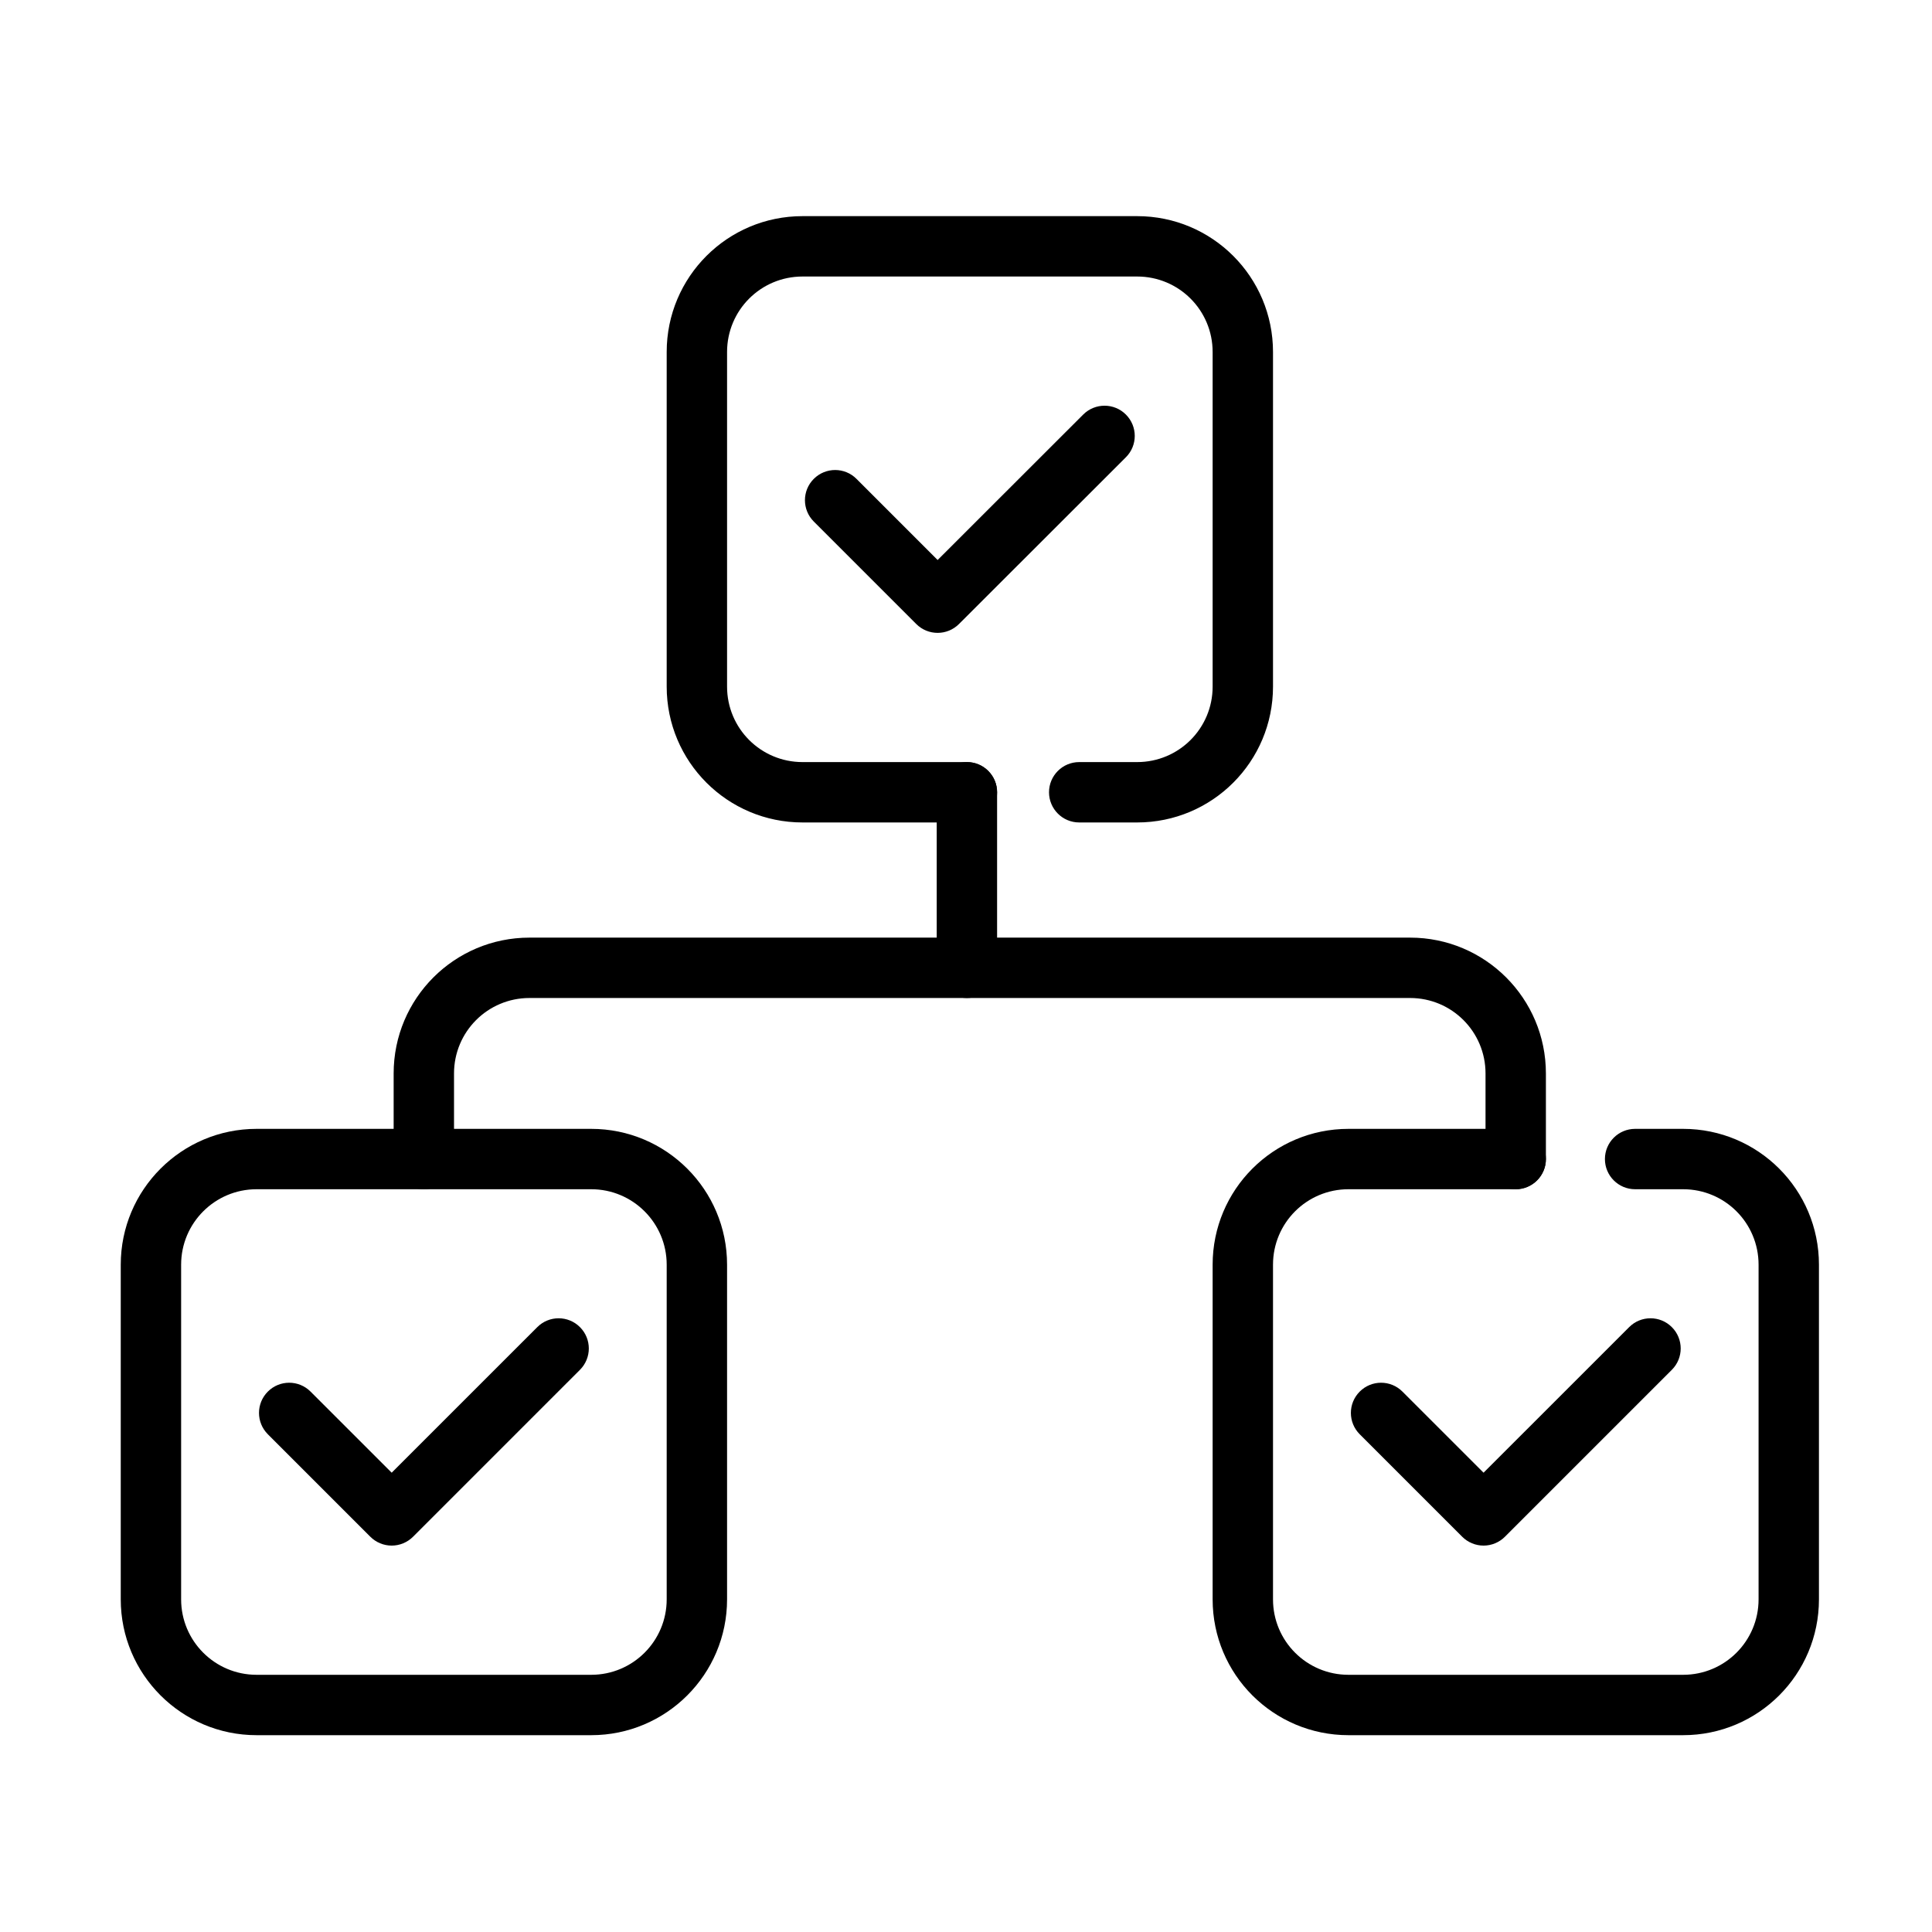
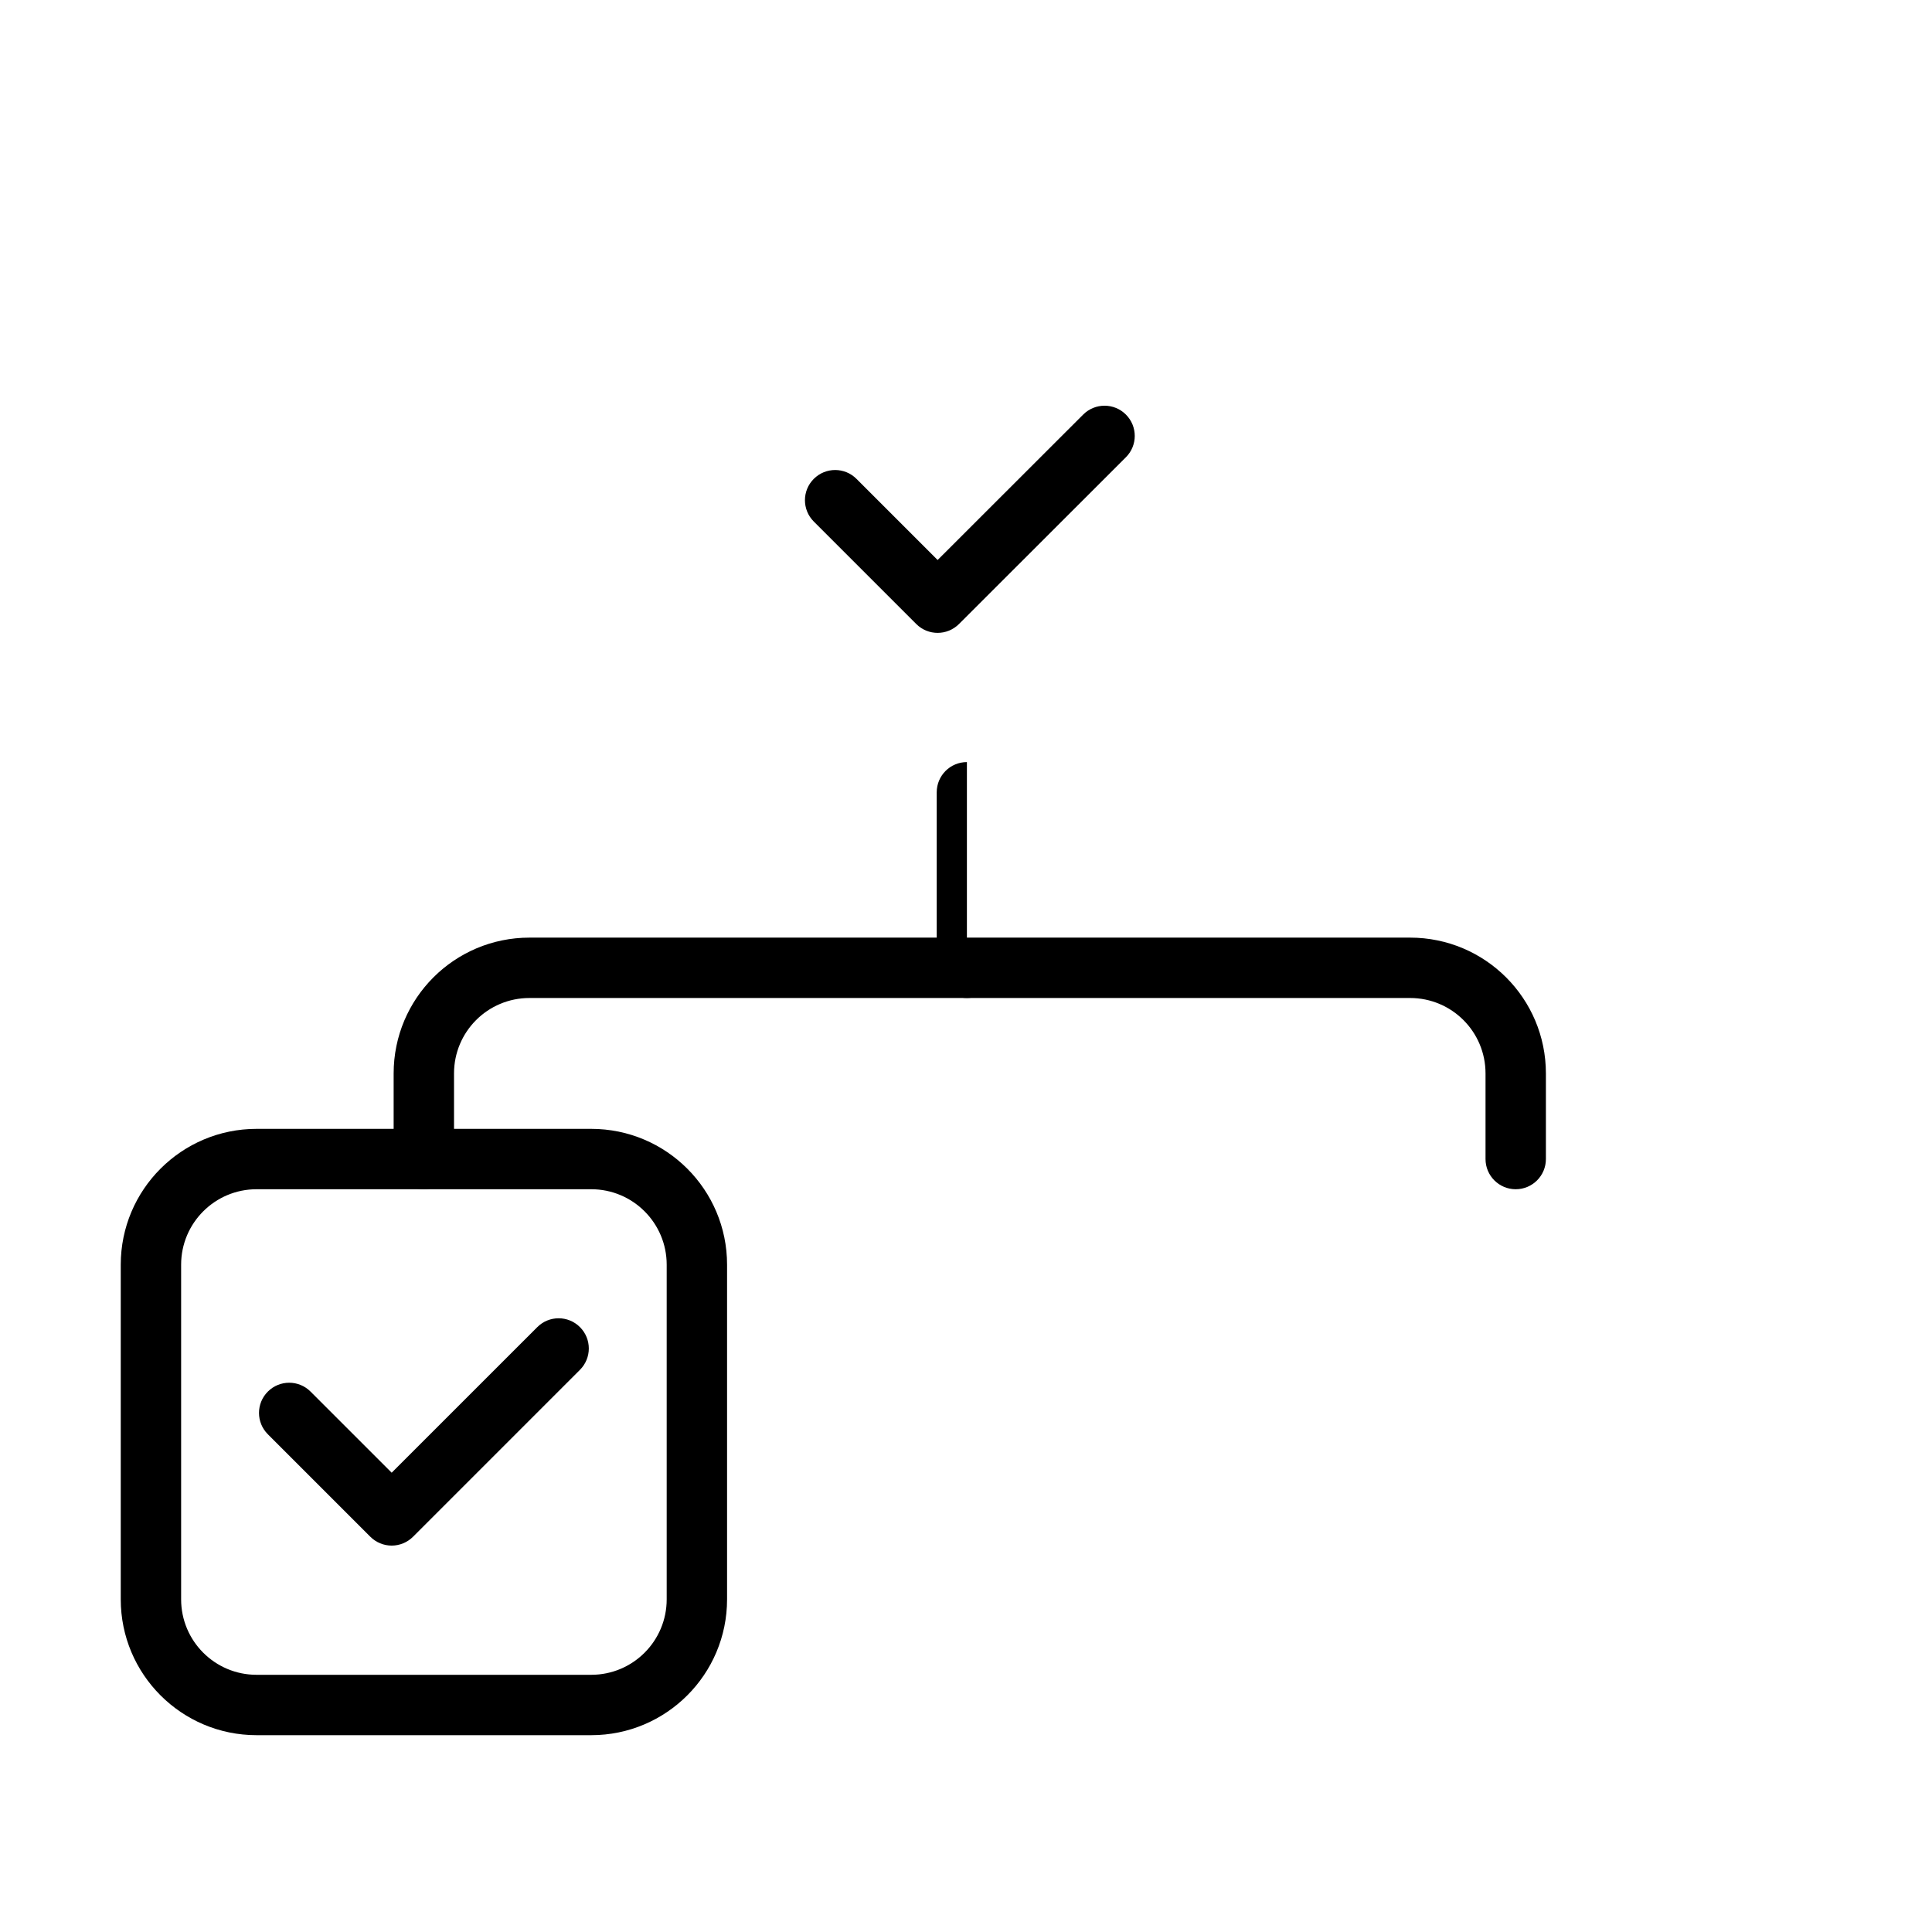
<svg xmlns="http://www.w3.org/2000/svg" width="64" height="64" viewBox="0 0 64 64" fill="none">
  <path fill-rule="evenodd" clip-rule="evenodd" d="M8.5 39.395C7.119 39.395 6 40.514 6 41.895V52.98C6 54.361 7.119 55.48 8.5 55.48H19.585C20.966 55.48 22.085 54.361 22.085 52.98V41.895C22.085 40.514 20.966 39.395 19.585 39.395H8.5ZM4 41.895C4 39.41 6.015 37.395 8.5 37.395H19.585C22.07 37.395 24.085 39.41 24.085 41.895V52.98C24.085 55.465 22.07 57.48 19.585 57.48H8.5C6.015 57.48 4 55.465 4 52.98V41.895Z" fill="black" />
  <path fill-rule="evenodd" clip-rule="evenodd" d="M19.212 43.963C19.603 44.353 19.603 44.986 19.212 45.377L13.682 50.907C13.495 51.094 13.24 51.2 12.975 51.2C12.71 51.2 12.455 51.094 12.268 50.907L8.873 47.512C8.482 47.121 8.482 46.488 8.873 46.098C9.263 45.707 9.897 45.707 10.287 46.098L12.975 48.785L17.798 43.963C18.188 43.572 18.822 43.572 19.212 43.963Z" fill="black" />
  <path fill-rule="evenodd" clip-rule="evenodd" d="M37.297 13.733C37.688 14.124 37.688 14.757 37.297 15.147L31.767 20.672C31.376 21.062 30.743 21.062 30.353 20.672L26.958 17.277C26.567 16.886 26.567 16.253 26.958 15.863C27.349 15.472 27.982 15.472 28.372 15.863L31.06 18.551L35.883 13.732C36.274 13.342 36.907 13.342 37.297 13.733Z" fill="black" />
-   <path fill-rule="evenodd" clip-rule="evenodd" d="M44.67 39.395C43.287 39.395 42.17 40.512 42.17 41.895V52.98C42.17 54.362 43.287 55.48 44.67 55.48H55.755C57.138 55.48 58.255 54.362 58.255 52.98V41.895C58.255 40.512 57.138 39.395 55.755 39.395H54.165C53.613 39.395 53.165 38.947 53.165 38.395C53.165 37.843 53.613 37.395 54.165 37.395H55.755C58.242 37.395 60.255 39.407 60.255 41.895V52.98C60.255 55.467 58.242 57.48 55.755 57.48H44.67C42.183 57.48 40.17 55.467 40.17 52.98V41.895C40.17 39.407 42.183 37.395 44.67 37.395H50.21C50.762 37.395 51.21 37.843 51.21 38.395C51.21 38.947 50.762 39.395 50.21 39.395H44.67Z" fill="black" />
-   <path fill-rule="evenodd" clip-rule="evenodd" d="M55.382 43.963C55.773 44.353 55.773 44.986 55.382 45.377L49.852 50.907C49.665 51.094 49.41 51.2 49.145 51.2C48.88 51.2 48.625 51.094 48.438 50.907L45.043 47.512C44.652 47.121 44.652 46.488 45.043 46.098C45.433 45.707 46.067 45.707 46.457 46.098L49.145 48.785L53.968 43.963C54.358 43.572 54.992 43.572 55.382 43.963Z" fill="black" />
  <path fill-rule="evenodd" clip-rule="evenodd" d="M13.04 35.56C13.04 33.073 15.053 31.06 17.54 31.06H46.71C49.197 31.06 51.21 33.073 51.21 35.56V38.395C51.21 38.947 50.762 39.395 50.21 39.395C49.658 39.395 49.21 38.947 49.21 38.395V35.56C49.21 34.177 48.093 33.06 46.71 33.06H17.54C16.157 33.06 15.04 34.177 15.04 35.56V38.395C15.04 38.947 14.592 39.395 14.04 39.395C13.488 39.395 13.04 38.947 13.04 38.395V35.56Z" fill="black" />
-   <path fill-rule="evenodd" clip-rule="evenodd" d="M32.03 25.245C32.582 25.245 33.03 25.693 33.03 26.245V32.06C33.03 32.612 32.582 33.06 32.03 33.06C31.478 33.06 31.03 32.612 31.03 32.06V26.245C31.03 25.693 31.478 25.245 32.03 25.245Z" fill="black" />
-   <path fill-rule="evenodd" clip-rule="evenodd" d="M26.585 9.16C25.202 9.16 24.085 10.277 24.085 11.66V22.745C24.085 24.128 25.202 25.245 26.585 25.245H32.03C32.582 25.245 33.03 25.693 33.03 26.245C33.03 26.797 32.582 27.245 32.03 27.245H26.585C24.098 27.245 22.085 25.232 22.085 22.745V11.66C22.085 9.173 24.098 7.16 26.585 7.16H37.67C40.157 7.16 42.17 9.173 42.17 11.66V22.745C42.17 25.232 40.157 27.245 37.67 27.245H35.75C35.198 27.245 34.75 26.797 34.75 26.245C34.75 25.693 35.198 25.245 35.75 25.245H37.67C39.053 25.245 40.17 24.128 40.17 22.745V11.66C40.17 10.277 39.053 9.16 37.67 9.16H26.585Z" fill="black" />
+   <path fill-rule="evenodd" clip-rule="evenodd" d="M32.03 25.245V32.06C33.03 32.612 32.582 33.06 32.03 33.06C31.478 33.06 31.03 32.612 31.03 32.06V26.245C31.03 25.693 31.478 25.245 32.03 25.245Z" fill="black" />
</svg>